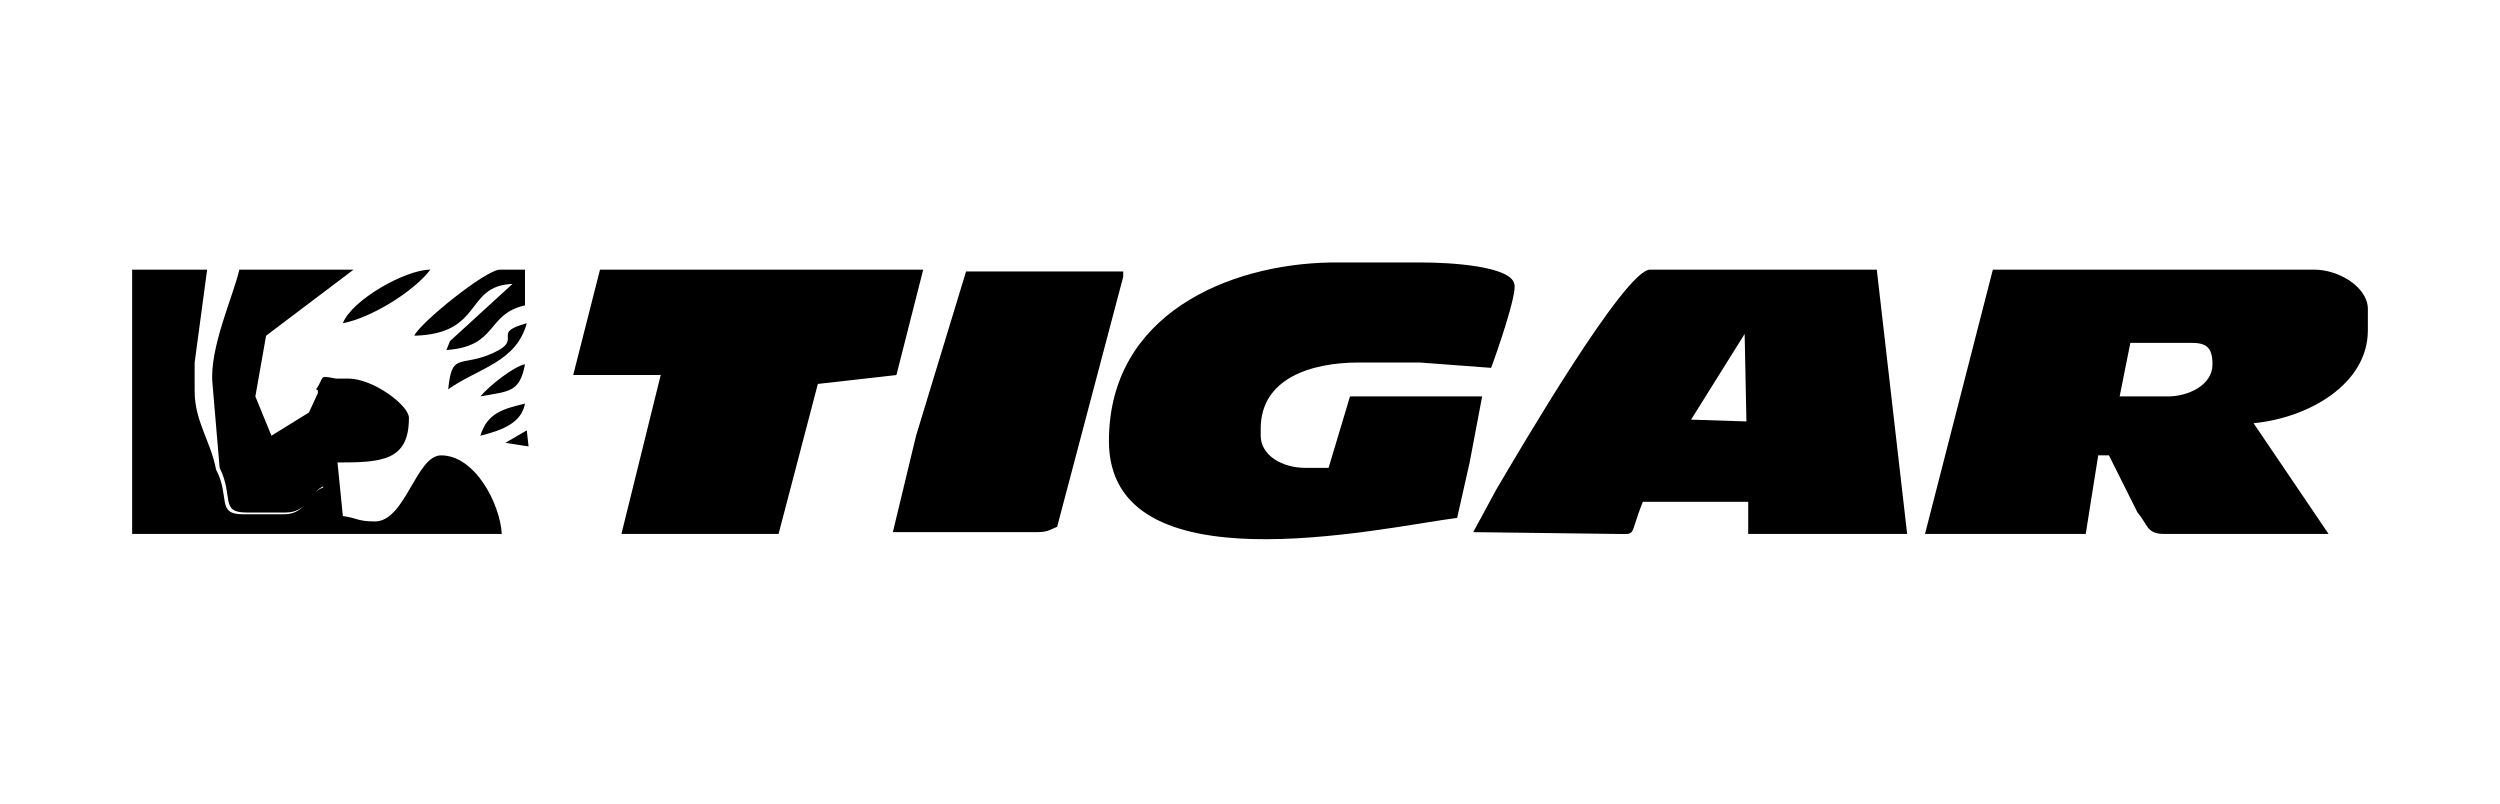
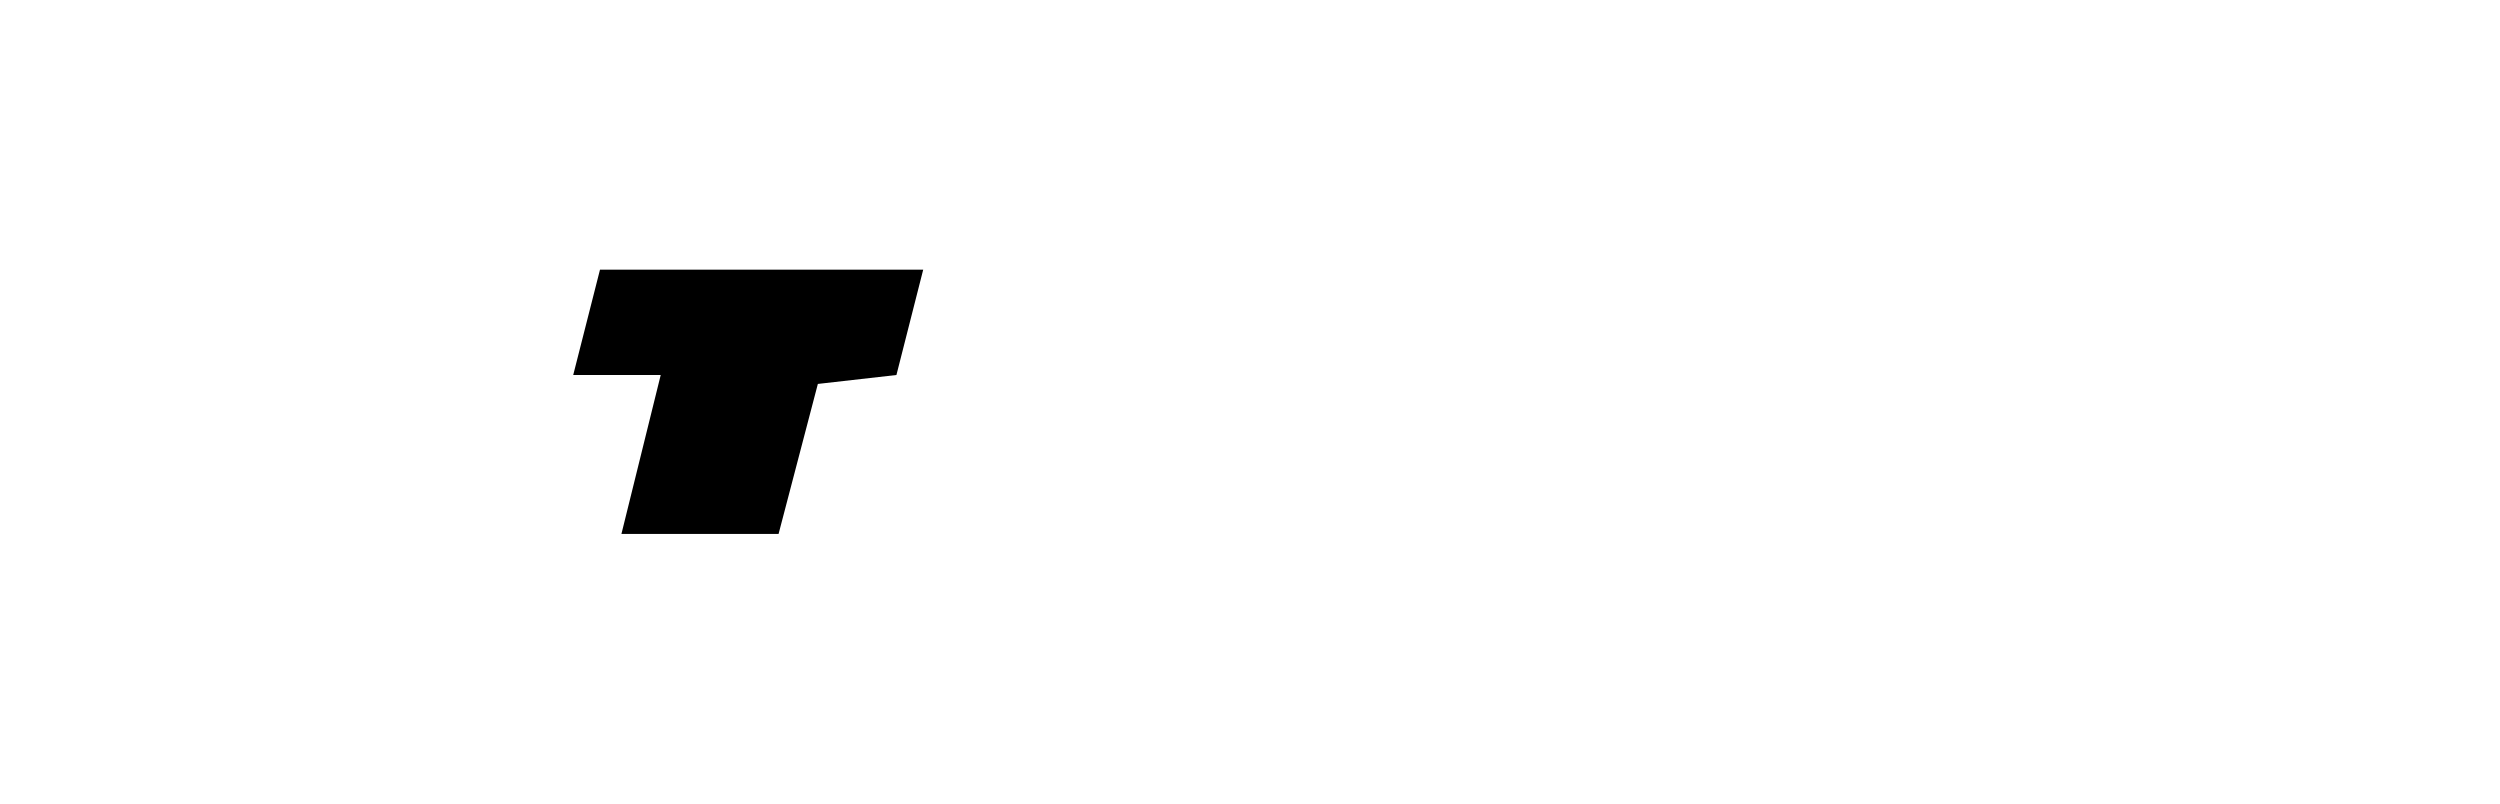
<svg xmlns="http://www.w3.org/2000/svg" version="1.1" id="Layer_1" x="0px" y="0px" viewBox="0 0 140 45" style="enable-background:new 0 0 140 45;" xml:space="preserve">
  <g>
-     <path d="M23.9,16.5l1.2-0.7L23.9,16.5L23.9,16.5z M19.2,18.1c1.6-0.3,4-1.8,4.9-3C22.7,15.1,19.7,16.8,19.2,18.1L19.2,18.1z    M12.3,26.2c0.8,1.6,0,2.5,1.5,2.5H16c1.3,0,1.3-1.2,2.2-1.5v-2.9h-1.5v-0.7h1.2v-1.8l-0.6,1.3l-2.1,1.3l-0.9-2.2l0.6-3.4l4.9-3.7   h-6.4c-0.3,1.4-1.7,4.4-1.5,6.4L12.3,26.2L12.3,26.2z M23.2,18.8c3.9-0.1,2.8-2.8,5.5-2.9l-3.5,3.2l-0.2,0.5c2.9-0.2,2.2-2,4.4-2.5   v-2H28C27.2,15.1,23.5,18.1,23.2,18.8L23.2,18.8z M25.1,21.8c1.7-1.2,3.8-1.5,4.4-3.7c-2.2,0.6,0.1,0.9-2.2,1.8   C25.7,20.5,25.3,19.8,25.1,21.8L25.1,21.8z M26.9,22.2c1.6-0.3,2.2-0.2,2.5-1.8C28.8,20.5,27.4,21.6,26.9,22.2L26.9,22.2z    M26.9,24.4c1.2-0.3,2.3-0.7,2.5-1.8C28.2,22.9,27.3,23.1,26.9,24.4L26.9,24.4z M17.7,21.8c2.3,1.3,2.5-0.7,2.7,2.3l0.6,0.6h-0.7   v0.7l-1.4,0.5c2.5,0,4-0.1,4-2.5c0-0.7-2-2.2-3.4-2.2h-0.7C17.8,21,18.2,21.1,17.7,21.8L17.7,21.8z M29.6,25l-0.1-0.9l-1.2,0.7   L29.6,25L29.6,25z M18.9,25.9l1.5-0.5v-0.7h0.7l-0.6-0.6c-0.1-3-0.5-1.2-2.7-2.3v1.8h-1.2v0.7h1.5v3c-0.9,0.3-0.9,1.5-2.2,1.5h-2.3   c-1.5,0-0.7-1-1.5-2.5c-0.3-1.6-1.2-2.7-1.2-4.4v-1.6l0.7-5.2H7.4v14.8h20.7c-0.1-1.7-1.5-4.4-3.4-4.4c-1.4,0-2,3.7-3.7,3.7   c-1,0-1-0.2-1.8-0.3L18.9,25.9L18.9,25.9z" />
    <polygon points="45.8,21.5 50.2,21 51.7,15.1 33.6,15.1 32.1,21 37,21 34.8,29.9 43.6,29.9  " />
-     <path d="M62.1,24.7c0,8.3,15,4.9,19.5,4.3l0.7-3.1l0.7-3.7h-7.4l-1.2,4h-1.3c-1.3,0-2.5-0.7-2.5-1.8V24c0-2.8,2.8-3.7,5.5-3.7h3.4   l4,0.3c0.2-0.5,1.5-4.2,1.3-4.7c-0.2-1-3.6-1.2-5.1-1.2h-5.2C68.8,14.8,62.1,17.6,62.1,24.7L62.1,24.7z" />
-     <path d="M97.7,18.7l0.1,4.9l-3.1-0.1L97.7,18.7L97.7,18.7z M83.8,27.4l-1.3,2.4l8,0.1c1.2,0,0.7,0.2,1.5-1.8h5.9v1.8h8.9l-1.7-14.8   H92.4C91,15.1,85.1,25.2,83.8,27.4L83.8,27.4z" />
-     <path d="M51.3,24.4l-1.3,5.4h8c0.7,0,0.7-0.1,1.2-0.3l3.7-14v-0.3h-0.7h-8.1L51.3,24.4L51.3,24.4z" />
-     <path d="M119.3,19.2h3.4c0.8,0,1.2,0.2,1.2,1.2c0,1.2-1.4,1.8-2.5,1.8h-2.7L119.3,19.2L119.3,19.2z M116.8,29.9l0.7-4.4h0.6   l1.6,3.2c0.6,0.7,0.5,1.2,1.5,1.2h9.2l-4.2-6.2c3.1-0.3,6.4-2.2,6.4-5.2v-1.2c0-1.2-1.6-2.2-3-2.2h-18l-3.8,14.8H116.8L116.8,29.9z   " />
  </g>
</svg>